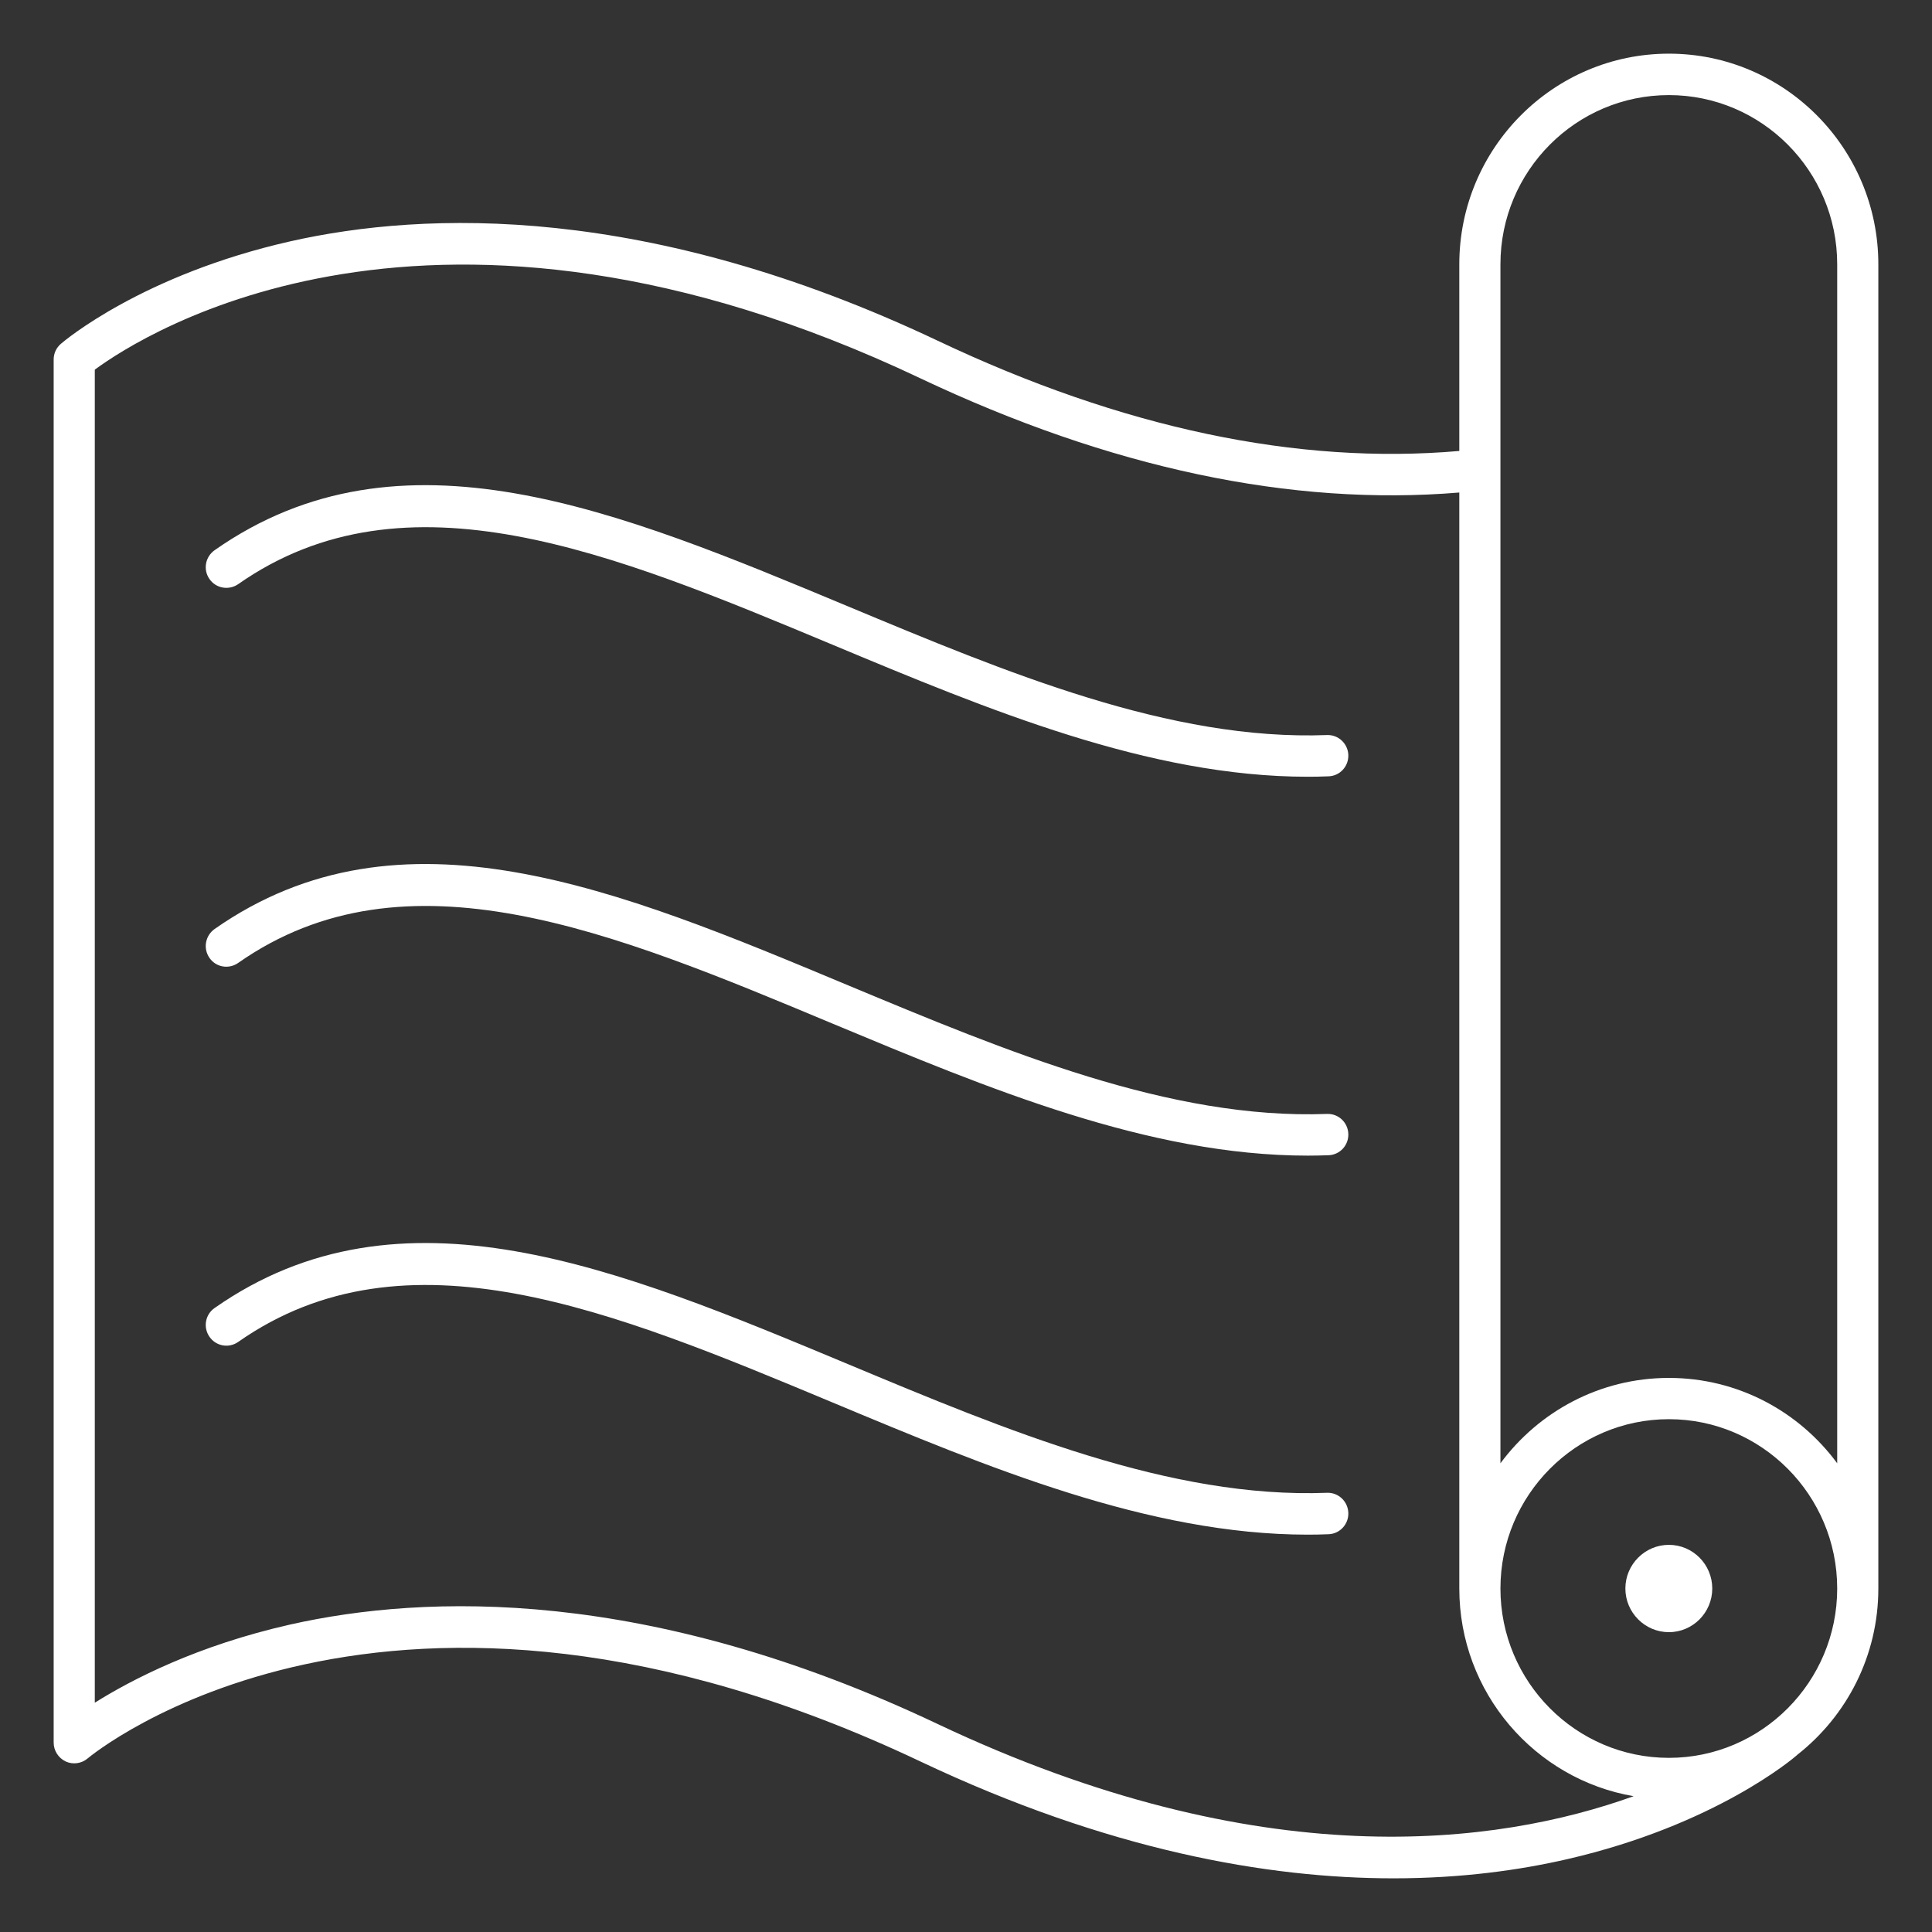
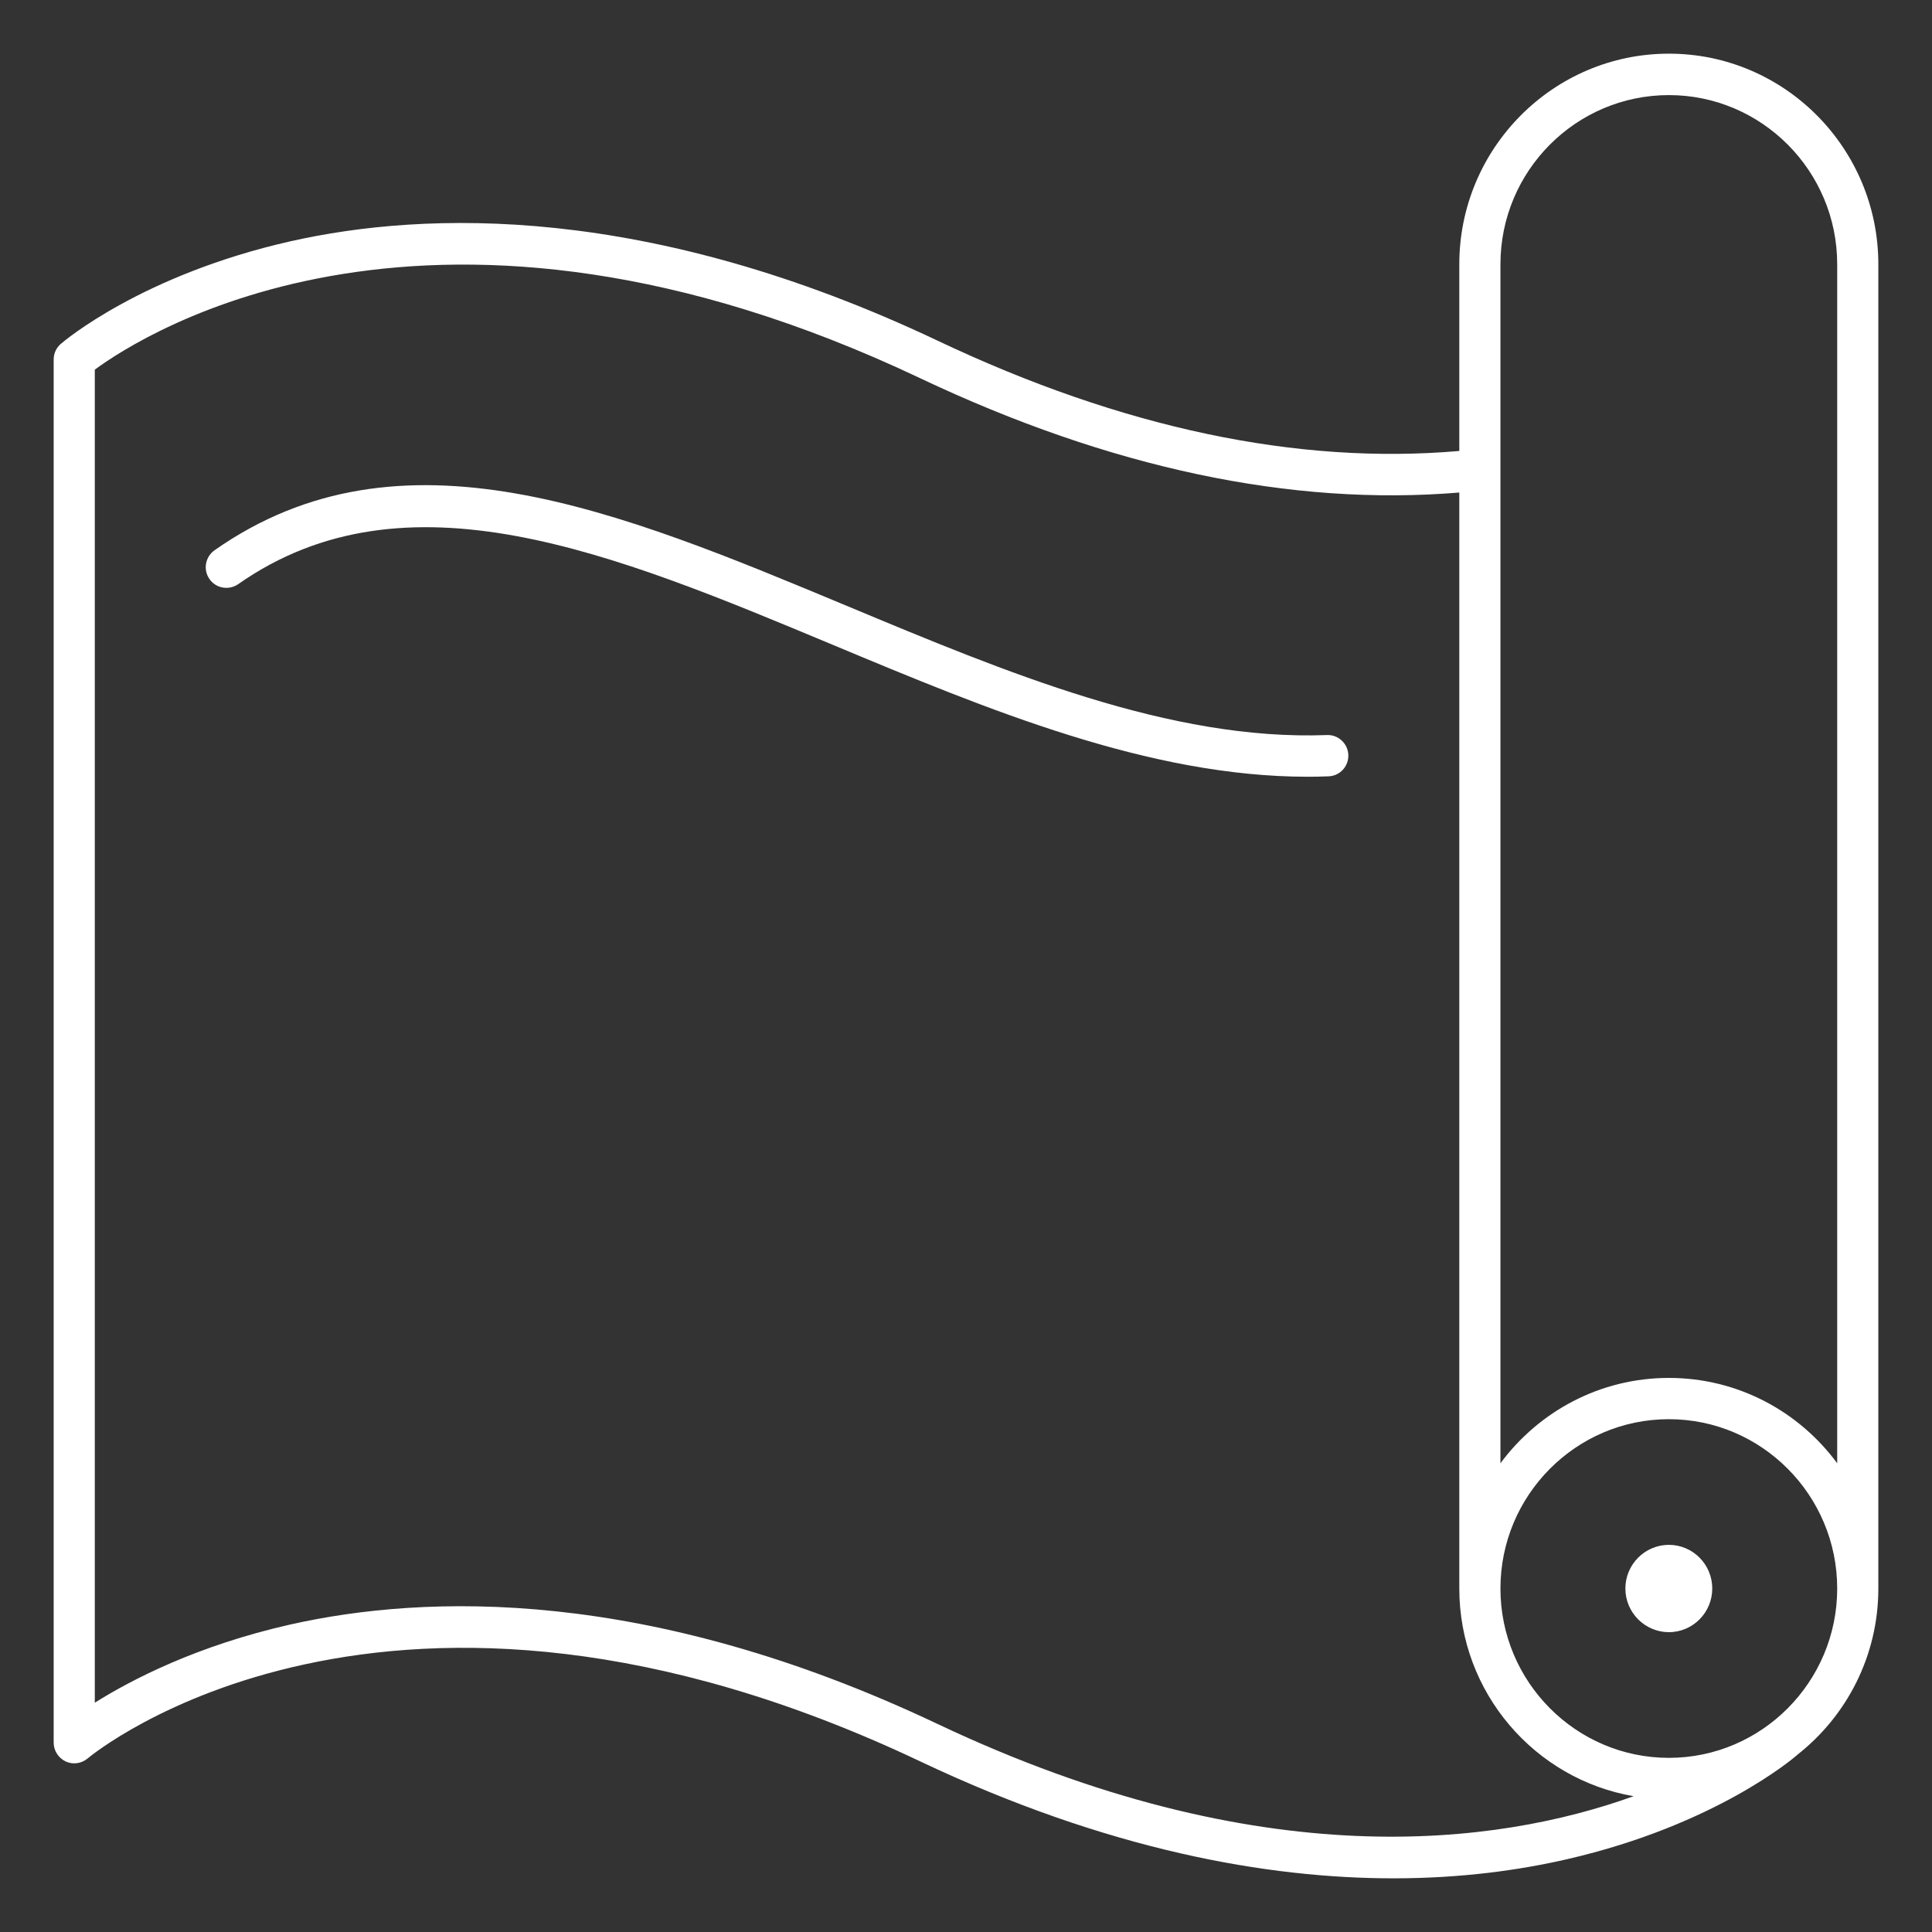
<svg xmlns="http://www.w3.org/2000/svg" width="72" height="72" viewBox="0 0 72 72" fill="none">
  <rect x="0" y="0" width="72" height="72" fill="#333333" stroke="none" />
  <path d="M62.195 51.351C59.624 51.351 57.346 52.602 55.917 54.532V9.849C55.917 6.37 58.733 3.544 62.195 3.544C65.652 3.544 68.467 6.37 68.467 9.849V54.532C67.044 52.602 64.765 51.351 62.195 51.351ZM62.195 65.51C58.733 65.51 55.917 62.678 55.917 59.2C55.917 55.721 58.733 52.889 62.195 52.889C65.652 52.889 68.467 55.721 68.467 59.2C68.467 62.678 65.652 65.51 62.195 65.51ZM34.942 64.248C24.138 59.127 15.864 59.408 10.822 60.54C7.339 61.327 4.894 62.6 3.533 63.455V13.776C5.337 12.446 16.135 5.489 34.29 14.094C41.36 17.442 48.117 18.876 54.384 18.355V59.2C54.384 63.08 57.2 66.308 60.881 66.939C55.792 68.769 46.991 69.953 34.942 64.248ZM62.195 2C57.888 2 54.384 5.52 54.384 9.849V16.806C48.352 17.332 41.819 15.956 34.942 12.696C24.138 7.58 15.864 7.857 10.822 8.993C5.306 10.24 2.391 12.707 2.271 12.811C2.099 12.957 2 13.171 2 13.395V64.941C2 65.244 2.177 65.515 2.448 65.645C2.72 65.77 3.038 65.724 3.267 65.531C3.376 65.437 14.43 56.232 34.29 65.64C41.303 68.962 47.246 70 51.934 70C54.473 70 56.642 69.692 58.409 69.285C63.931 68.013 66.84 65.52 66.966 65.411C66.971 65.406 66.976 65.4 66.981 65.395C68.816 63.956 70 61.713 70 59.2V9.849C70 5.52 66.501 2 62.195 2Z" fill="white" />
  <path d="M62.194 57.572C61.303 57.572 60.573 58.302 60.573 59.199C60.573 60.096 61.303 60.826 62.194 60.826C63.086 60.826 63.811 60.096 63.811 59.199C63.811 58.302 63.086 57.572 62.194 57.572Z" fill="white" />
  <path d="M49.455 27.393C43.615 27.617 37.51 25.062 31.608 22.6C23.036 19.023 14.939 15.638 7.999 20.504C7.65 20.749 7.561 21.229 7.806 21.578C8.046 21.928 8.526 22.011 8.875 21.771C15.127 17.39 22.849 20.613 31.019 24.024C36.822 26.449 42.813 28.947 48.741 28.947C48.996 28.947 49.252 28.942 49.513 28.931C49.935 28.916 50.263 28.561 50.248 28.134C50.232 27.711 49.877 27.377 49.455 27.393Z" fill="white" />
-   <path d="M49.455 41.513C43.611 41.732 37.51 39.182 31.608 36.721C23.037 33.138 14.939 29.758 7.994 34.624C7.65 34.869 7.562 35.349 7.807 35.698C8.046 36.048 8.526 36.131 8.875 35.886C15.127 31.505 22.849 34.728 31.019 38.144C36.822 40.564 42.813 43.067 48.741 43.067C48.997 43.067 49.252 43.062 49.513 43.052C49.935 43.036 50.264 42.681 50.248 42.254C50.232 41.826 49.878 41.498 49.455 41.513Z" fill="white" />
-   <path d="M49.455 55.632C43.611 55.857 37.51 53.306 31.608 50.84C23.037 47.262 14.939 43.883 7.994 48.748C7.65 48.988 7.562 49.468 7.807 49.818C8.046 50.167 8.526 50.256 8.875 50.011C15.127 45.63 22.849 48.853 31.019 52.263C36.822 54.688 42.813 57.192 48.741 57.192C48.997 57.192 49.252 57.187 49.513 57.176C49.935 57.16 50.264 56.801 50.248 56.378C50.232 55.95 49.878 55.617 49.455 55.632Z" fill="white" />
</svg>